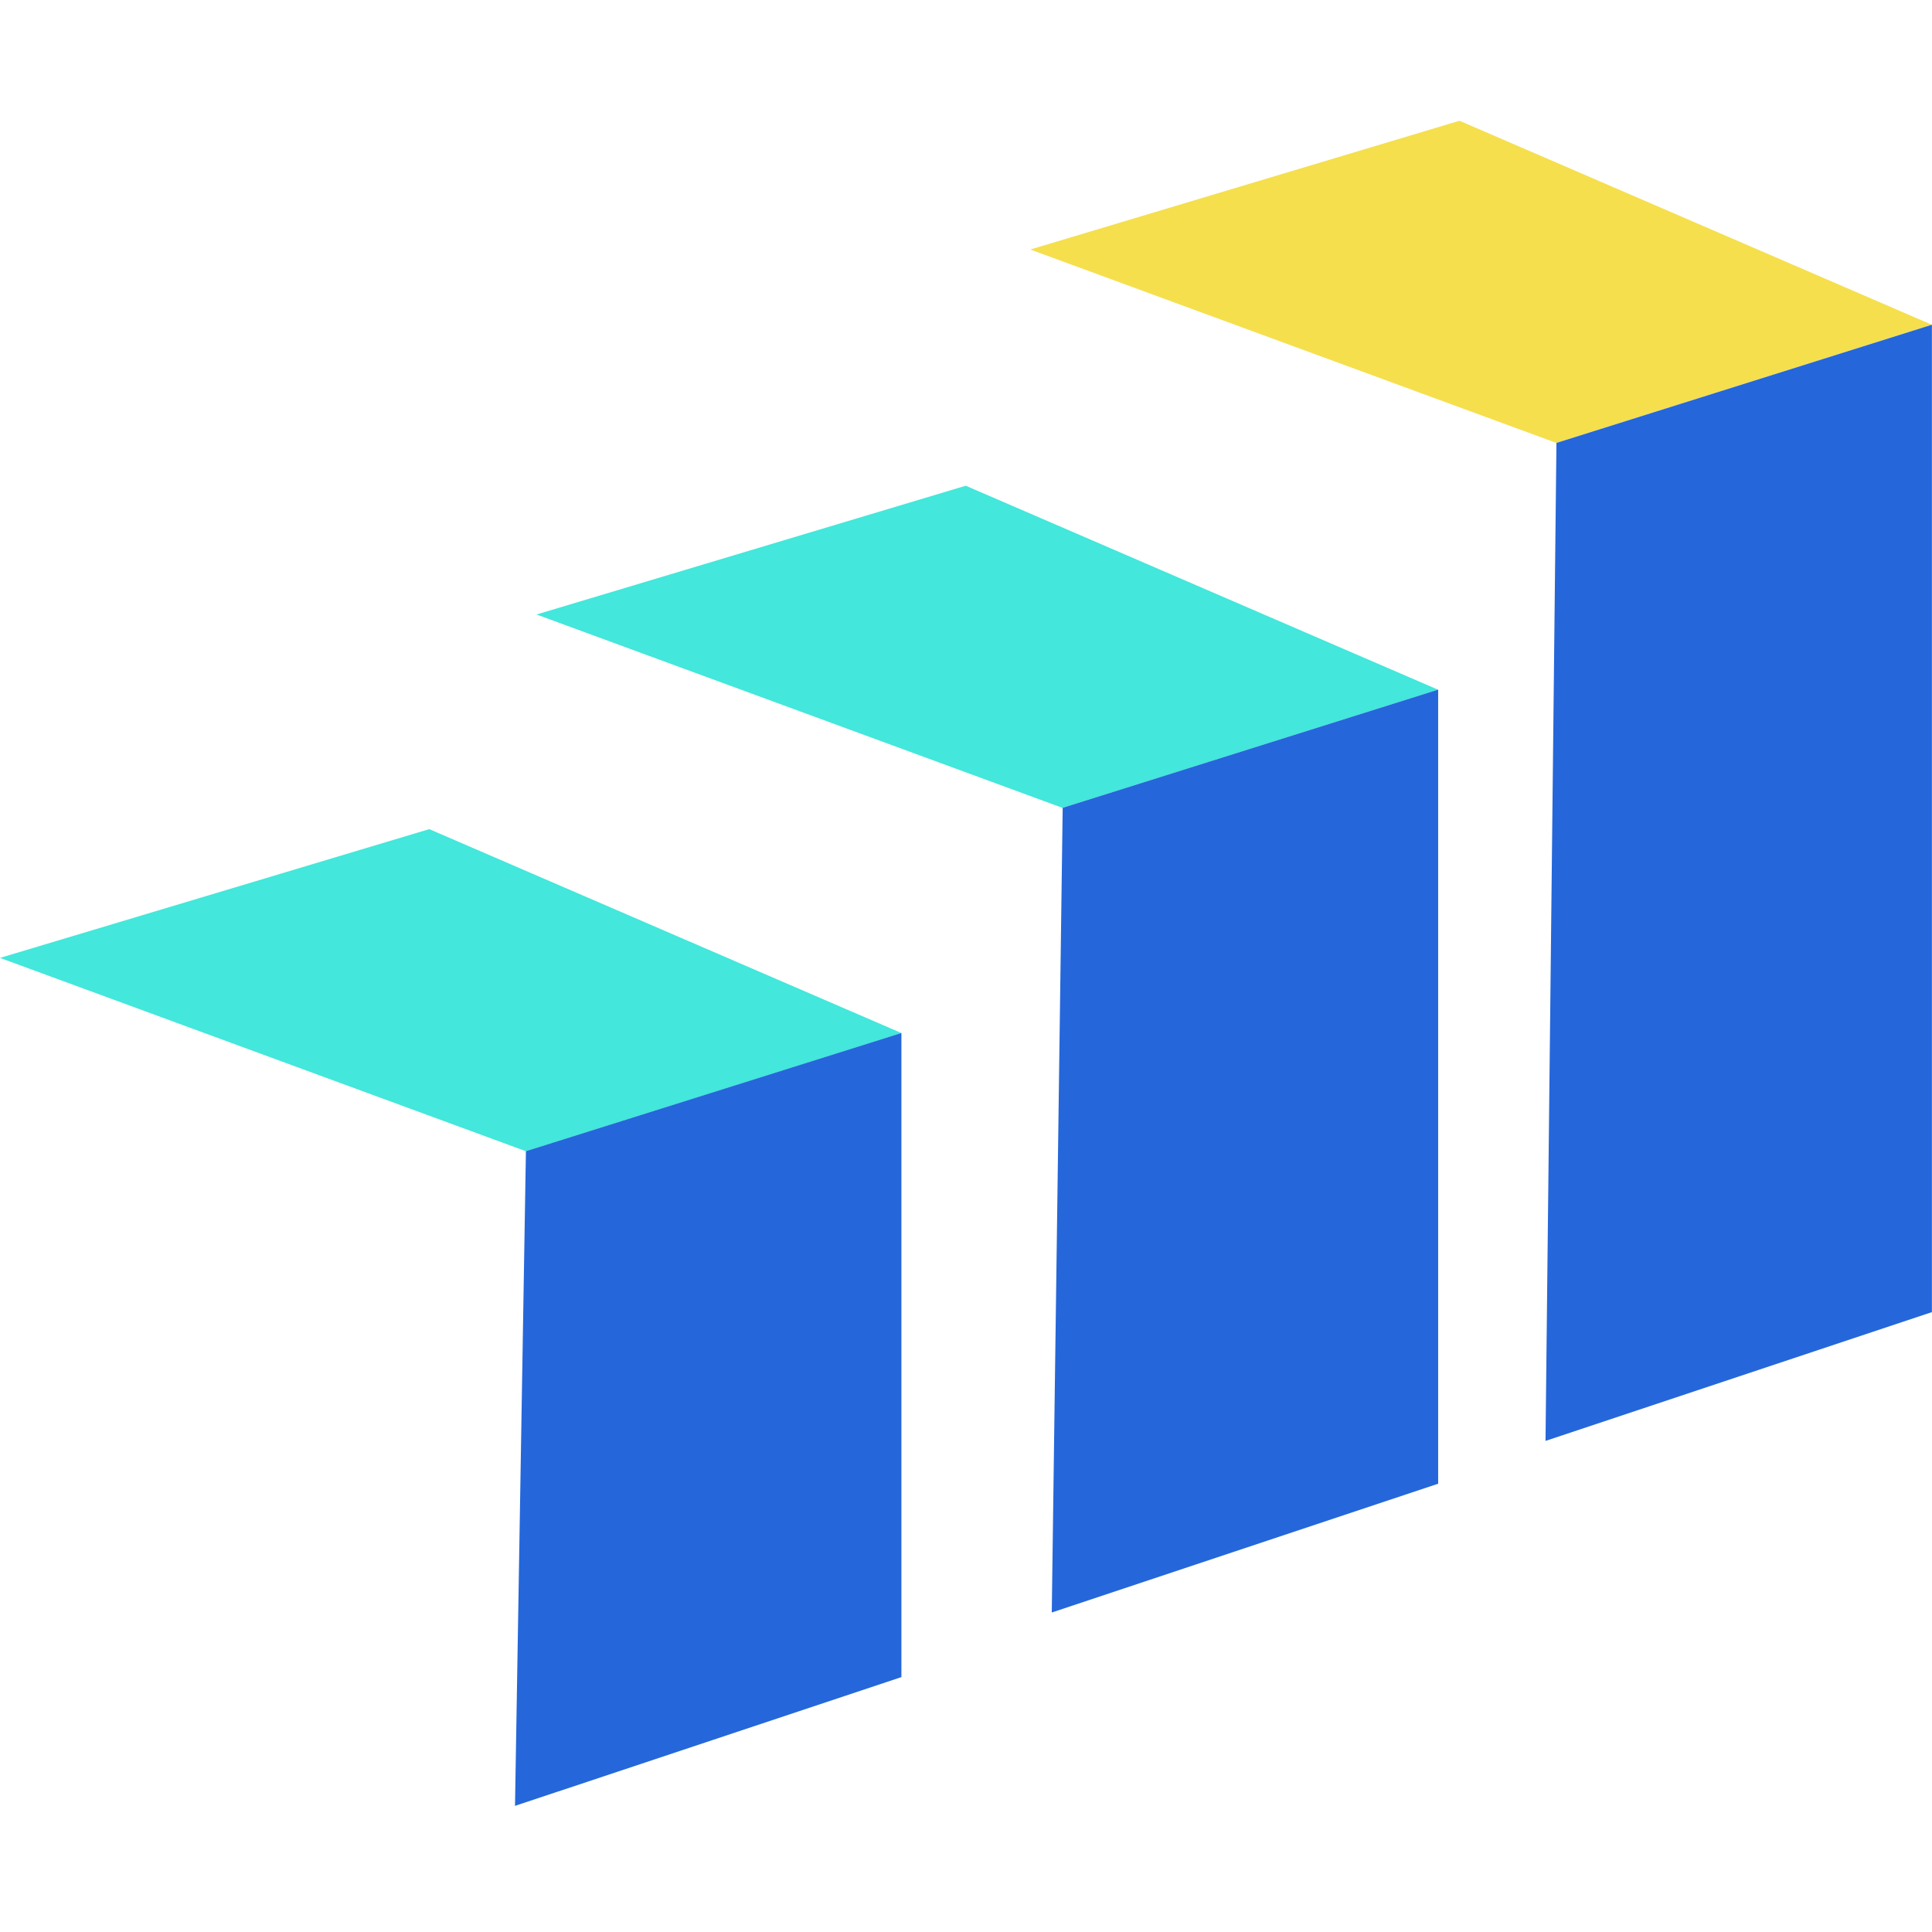
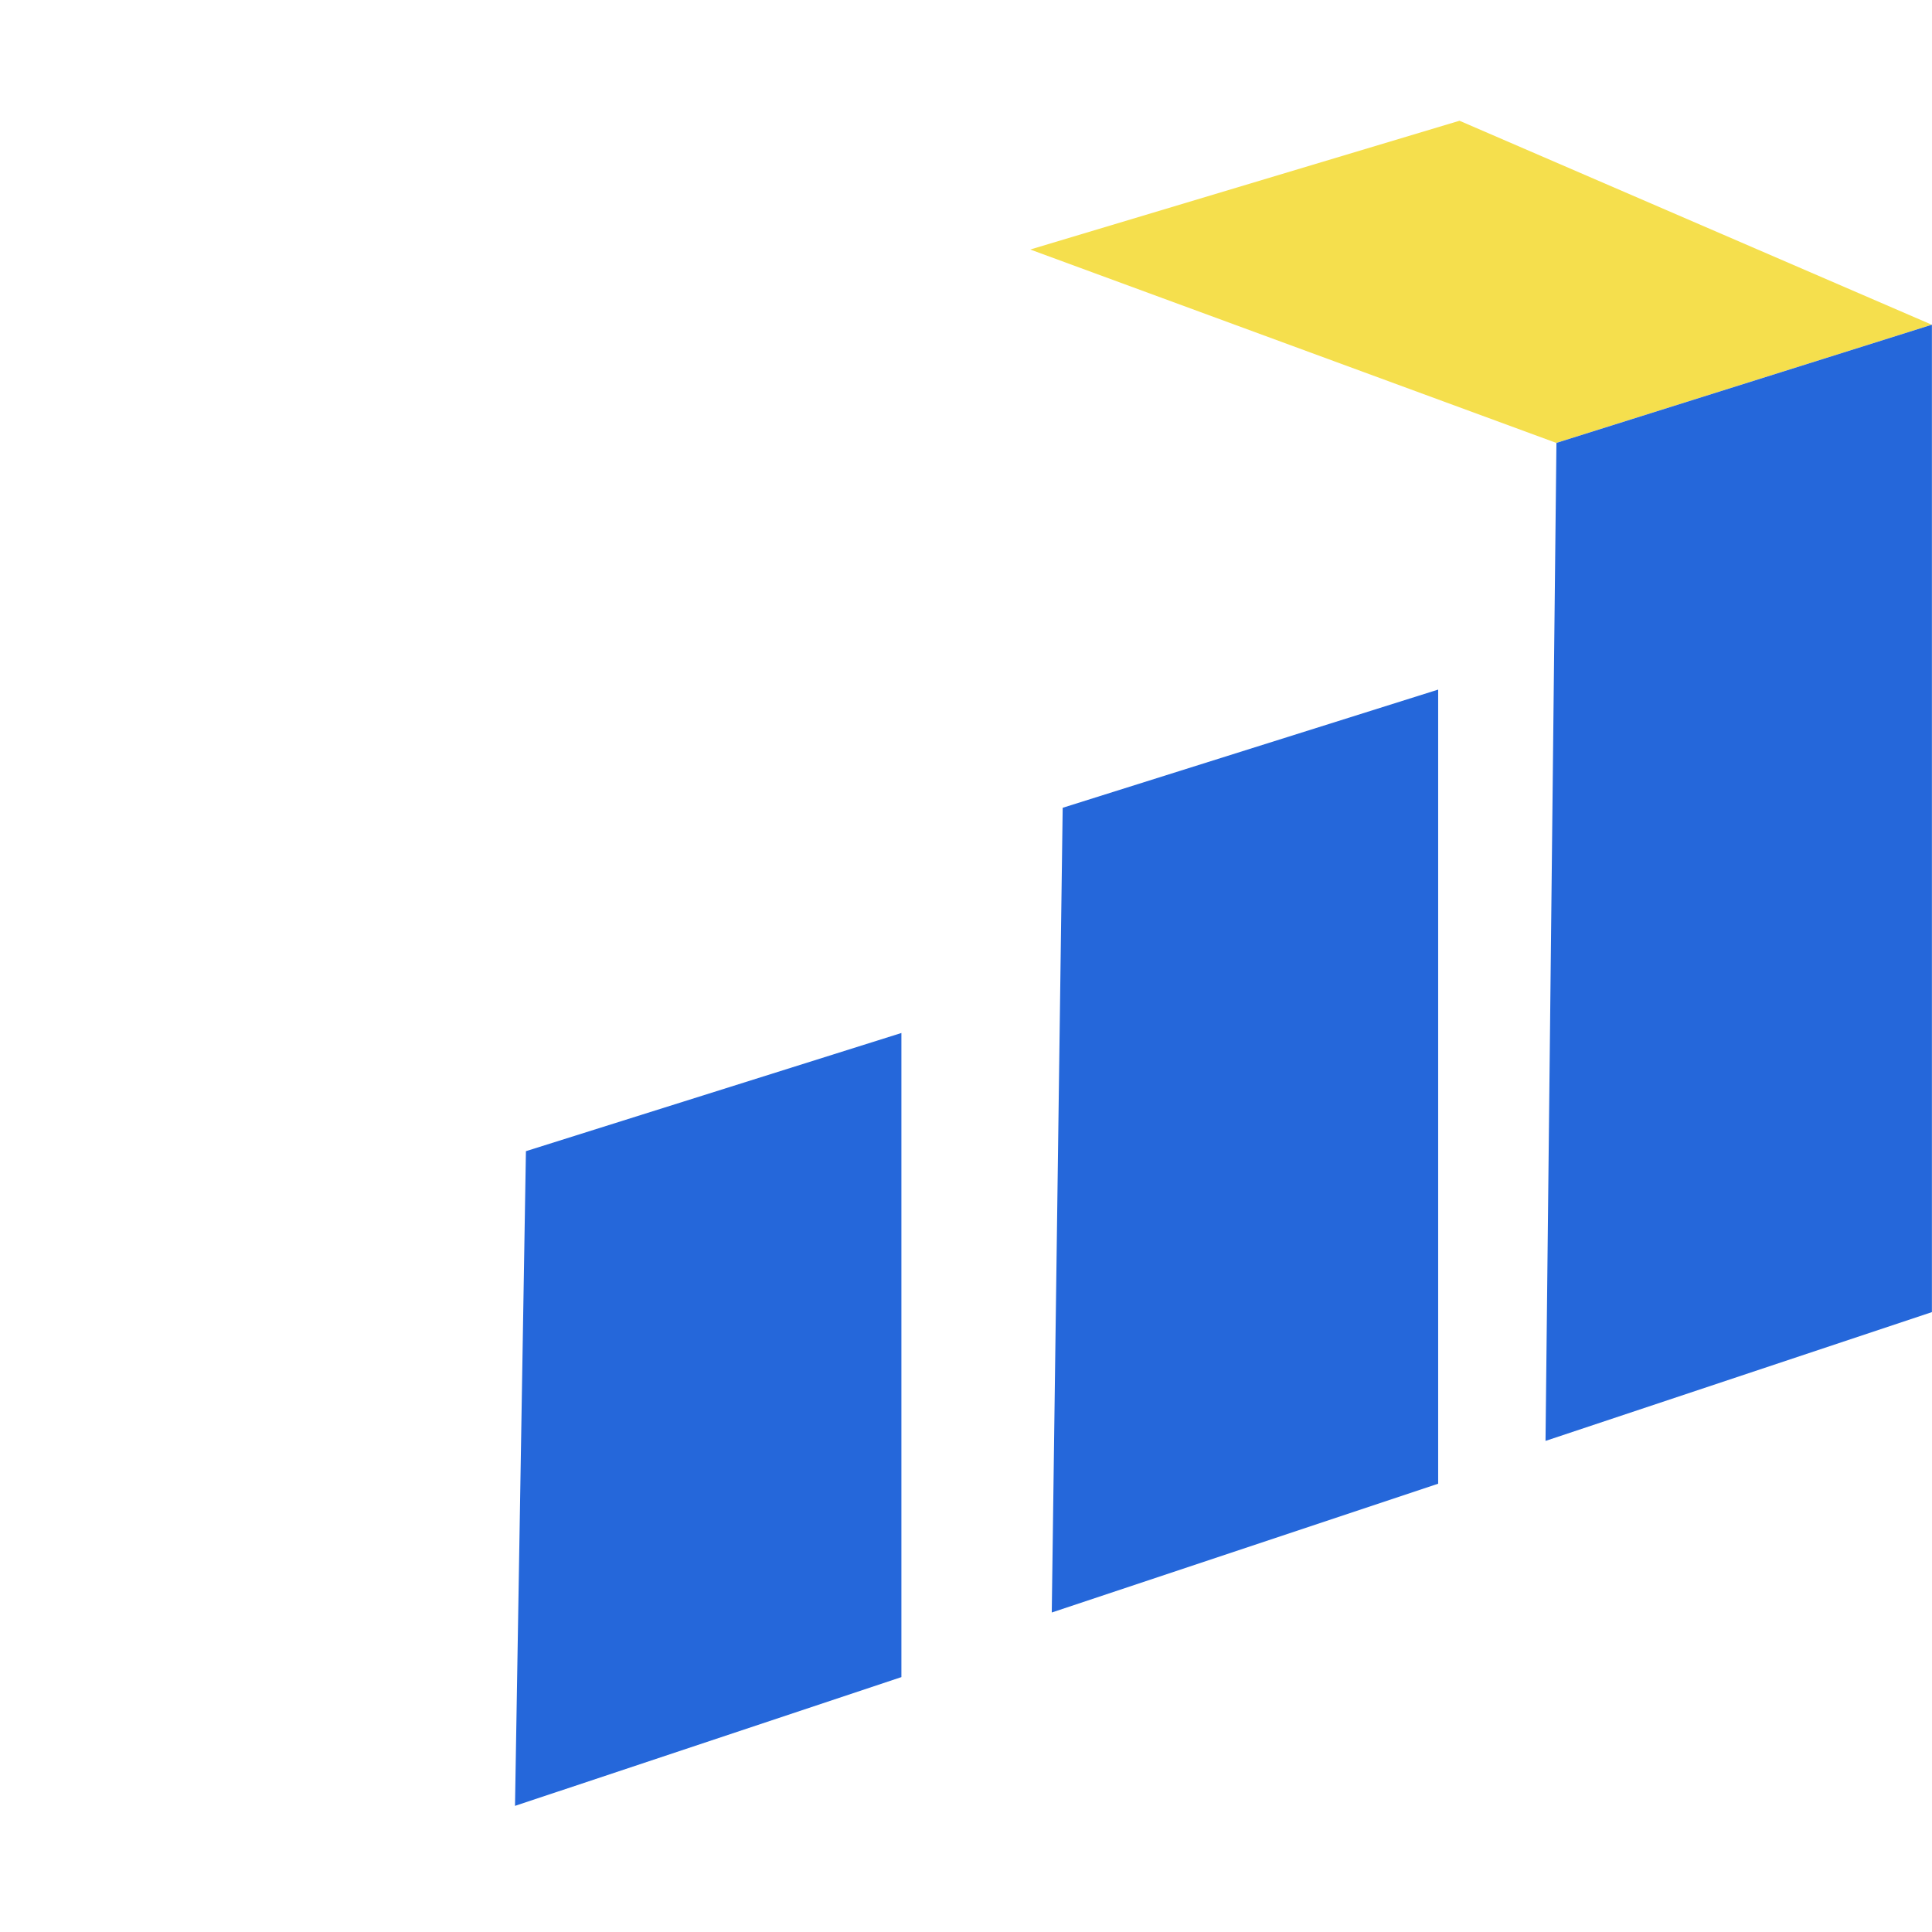
<svg xmlns="http://www.w3.org/2000/svg" width="22.64" height="22.639" viewBox="0 0 22.64 22.639">
  <defs>
    <style>.a{fill:none;}.b{fill:#43e7db;}.c{fill:#f5df4d;}.d{fill:#2567da;}</style>
  </defs>
  <rect class="a" width="22.64" height="22.639" transform="translate(0 0)" />
  <g transform="translate(0 1.415)">
-     <path class="b" d="M111.9,319.634l5.03-1.509,5.534,2.39-4.4,1.385Zm6.287-4.024,5.03-1.509,5.534,2.39-4.4,1.385Zm0,0" transform="translate(-111.9 -309.824)" />
    <path class="c" d="M538.2,164.609l5.03-1.509,5.534,2.39-4.4,1.385Zm0,0" transform="translate(-526.127 -163.1)" />
    <path class="d" d="M325,264.857l4.528-1.509V255.8l-4.4,1.385Zm6.29-2.266,4.528-1.509v-9.306l-4.4,1.385Zm5.786-2.011,4.528-1.509V247.5l-4.4,1.385Zm0,0" transform="translate(-318.965 -245.11)" />
  </g>
</svg>